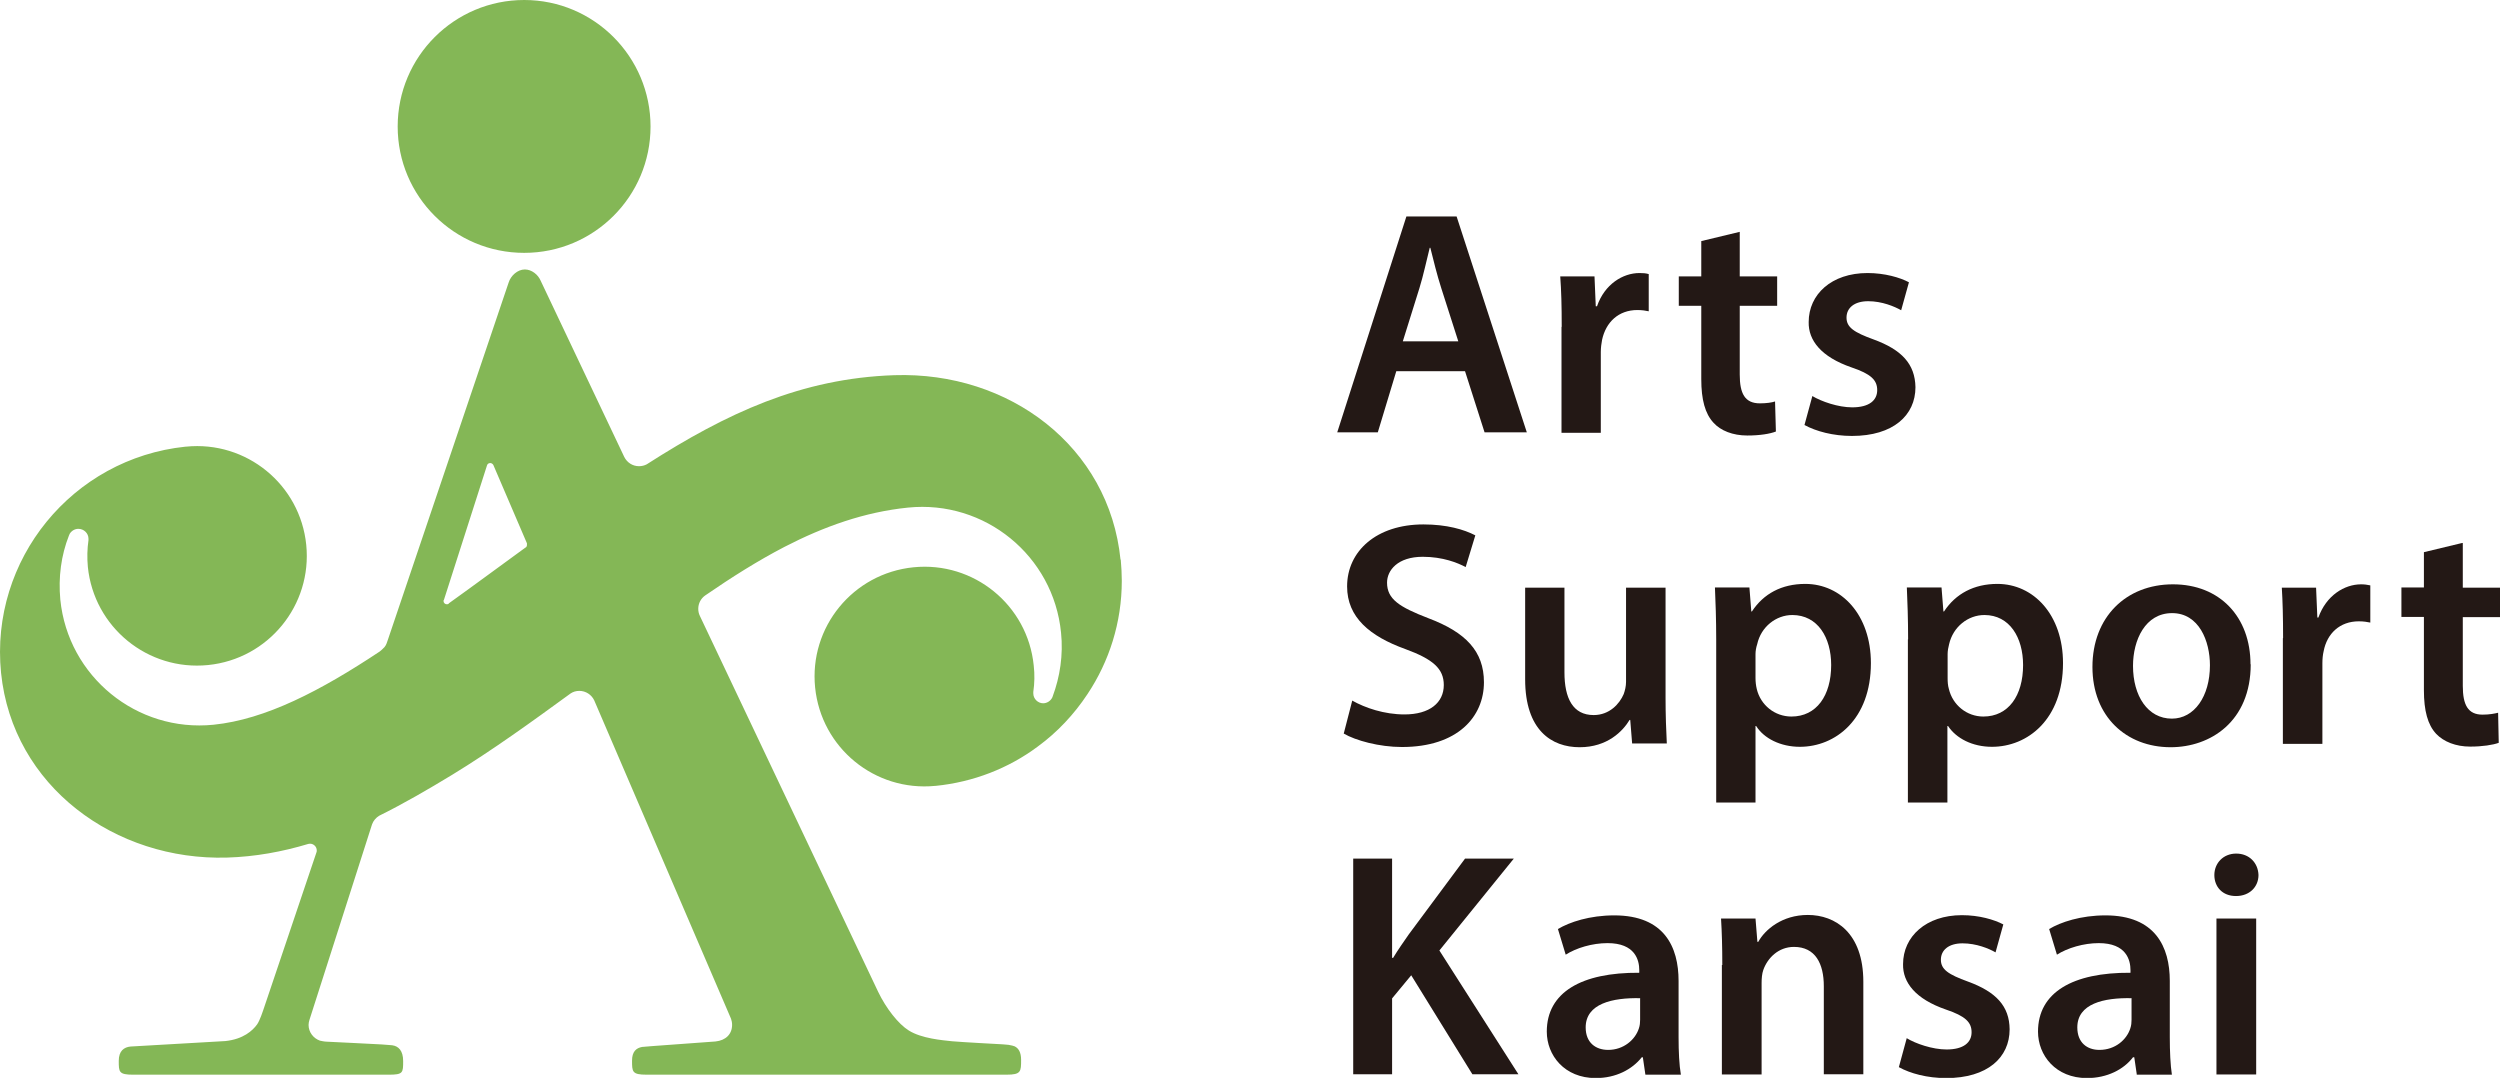
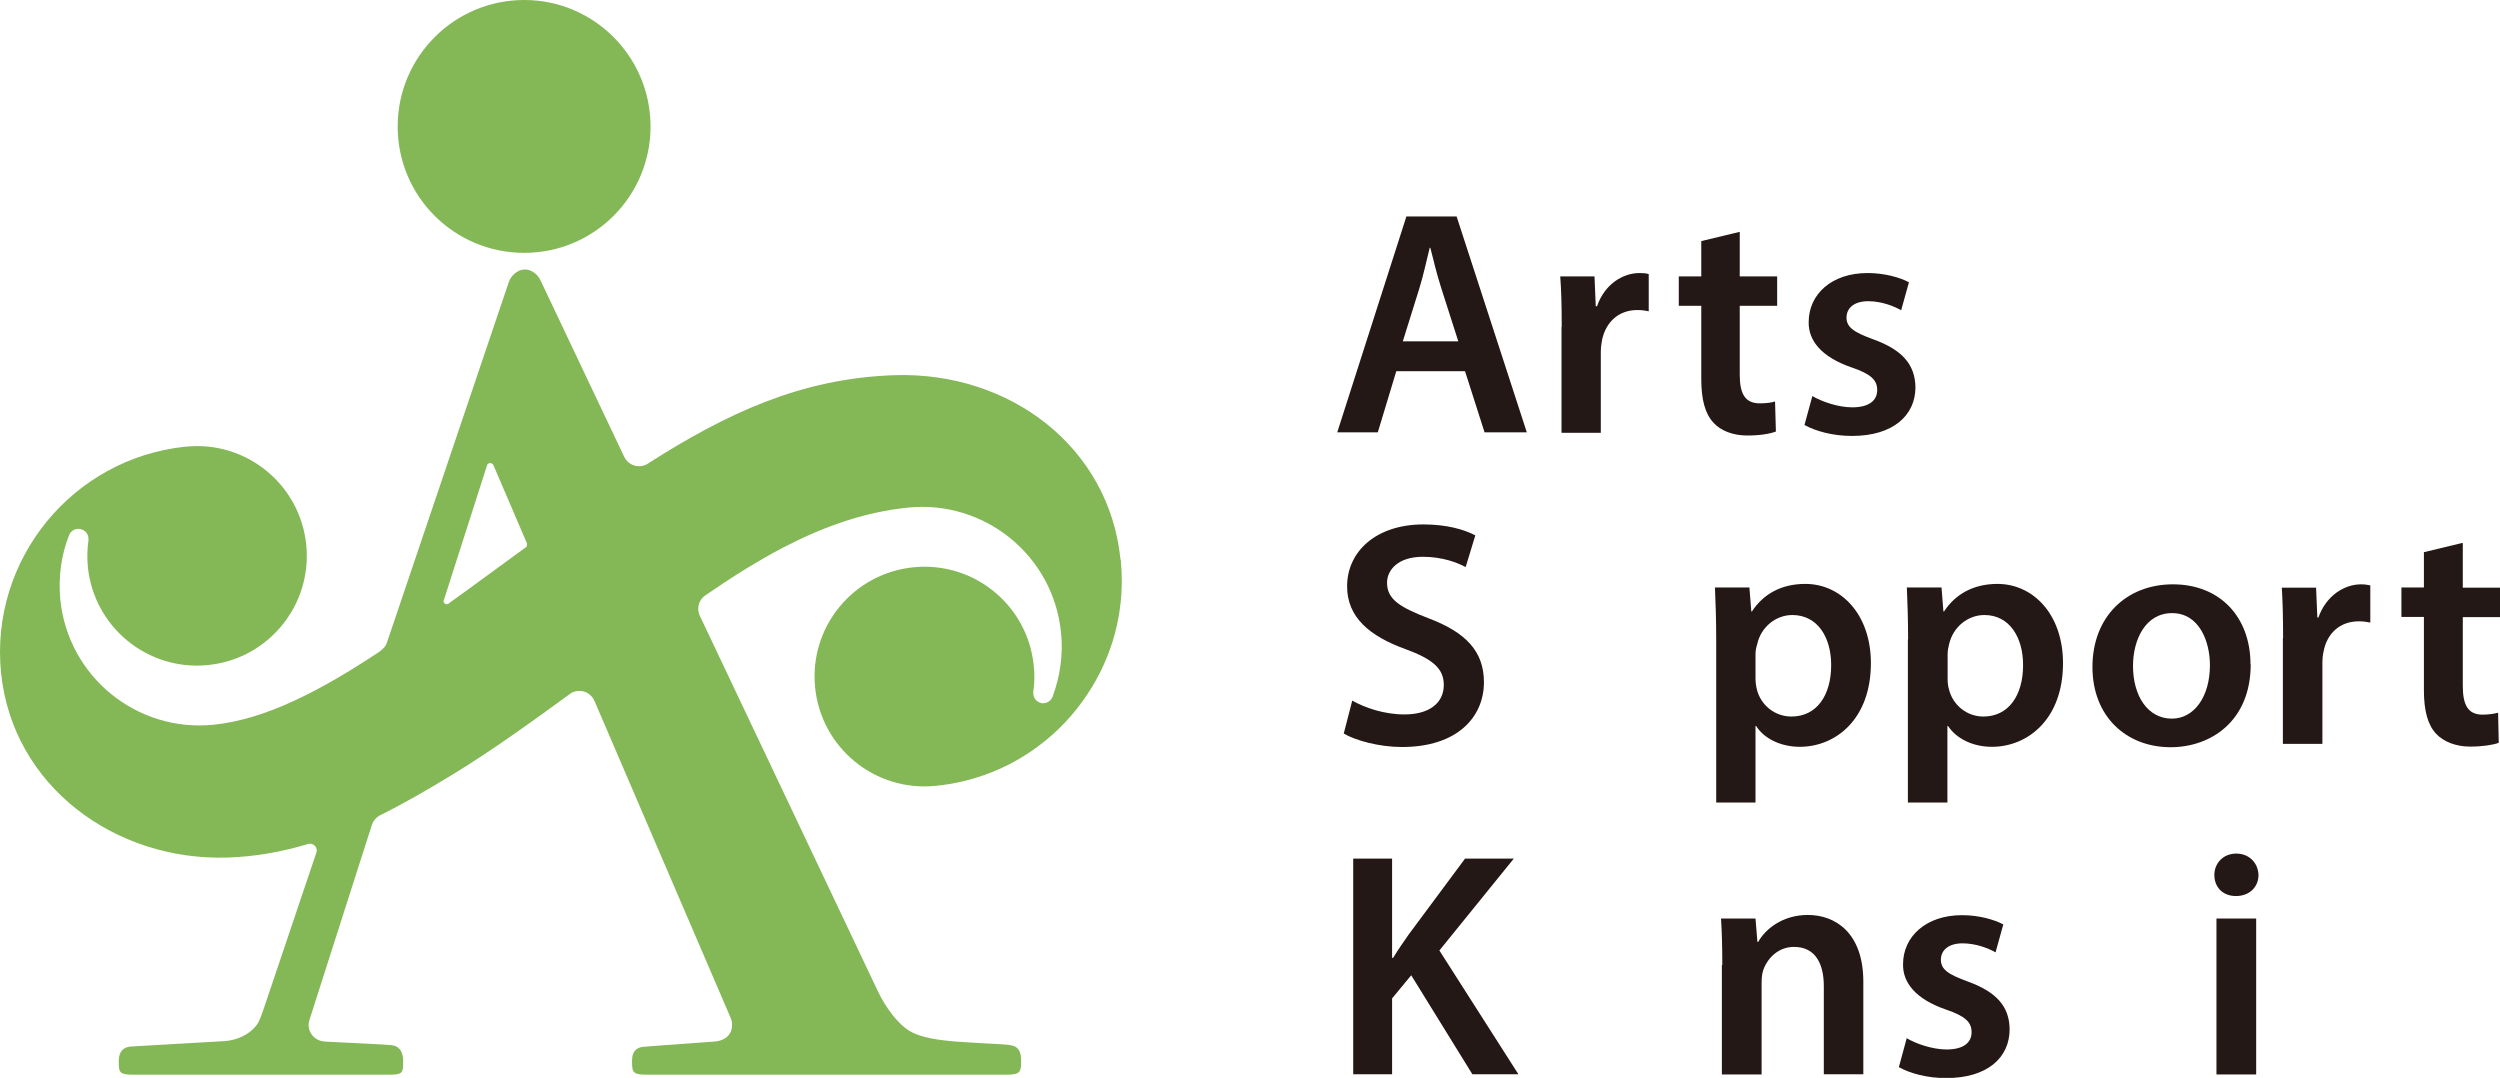
<svg xmlns="http://www.w3.org/2000/svg" width="118.94" height="51.28" viewBox="0 0 118.94 51.28">
  <defs>
    <style>.d{fill:#84b756;}.e{fill:#231815;}</style>
  </defs>
  <g id="a" />
  <g id="b">
    <g id="c">
      <g>
        <path class="d" d="M53.31,26.63c-.54-5.39-5.3-8.96-10.76-8.78-4.43,.15-7.97,1.8-11.78,4.24-.11,.06-.24,.09-.37,.09-.31,0-.57-.18-.7-.44l-3.98-8.39c-.12-.28-.42-.53-.75-.53-.35,0-.67,.3-.77,.62l-5.75,17.01h0l-.06,.17c-.02,.06-.06,.12-.1,.17-.08,.09-.18,.17-.23,.21-2.8,1.86-5.43,3.23-7.9,3.48-3.65,.37-6.92-2.29-7.29-5.95-.1-1.07,.04-2.11,.41-3.05,0-.02,.04-.07,.04-.09,.09-.14,.24-.23,.41-.23,.26,0,.48,.21,.48,.47,0,.03,0,.05,0,.07-.06,.41-.07,.83-.03,1.27,.29,2.87,2.85,4.96,5.72,4.67,2.87-.29,4.96-2.85,4.67-5.72-.29-2.87-2.85-4.96-5.72-4.67h-.02C3.44,21.81-.49,26.63,.05,32.01c.55,5.4,5.43,8.95,10.76,8.79,1.34-.04,2.63-.28,3.86-.65,.03,0,.05-.01,.08-.01,.17,0,.32,.14,.32,.32,0,.03,0,.06-.01,.08l-2.54,7.53s-.16,.49-.29,.67c-.21,.29-.65,.7-1.51,.79-.1,.01-4.46,.26-4.51,.26-.31,.03-.56,.21-.56,.68,0,.53,0,.66,.69,.66h12.15c.69,0,.69-.09,.69-.65,0-.49-.22-.71-.52-.75-.07,0-.3-.03-.51-.04-.65-.04-2.07-.1-2.59-.13-.12,0-.3-.04-.34-.05-.31-.11-.54-.4-.54-.75,0-.08,.02-.16,.04-.23l2.98-9.31c.06-.17,.19-.32,.34-.41,1.19-.59,2.34-1.26,3.46-1.94,1.95-1.19,3.81-2.54,5.65-3.88,.12-.08,.26-.12,.41-.12,.31,0,.58,.18,.71,.45l6.51,15.15c.03,.09,.05,.18,.05,.29,0,.44-.3,.74-.79,.79l-3.01,.22s-.41,.03-.48,.04c-.28,.05-.48,.22-.48,.65,0,.53,0,.67,.69,.67h17.13c.69,0,.69-.15,.69-.71,0-.35-.12-.55-.31-.64-.05-.02-.16-.05-.29-.07-.18-.02-.38-.03-.38-.03,0,0-1.88-.1-2.3-.14-.47-.05-1.45-.13-2.06-.51-.5-.31-1.08-1.05-1.46-1.84l-8.48-17.88c-.05-.1-.08-.22-.08-.34,0-.27,.13-.5,.33-.64,1.25-.86,2.5-1.65,3.77-2.31,1.88-.97,3.81-1.66,5.88-1.87,3.65-.37,6.92,2.29,7.28,5.95,.11,1.06-.05,2.1-.4,3.04,0,0-.02,.04-.02,.05-.08,.16-.25,.27-.43,.27-.25,0-.47-.21-.47-.47,0-.03,0-.07,0-.07,.06-.41,.07-.83,.02-1.26-.29-2.87-2.85-4.96-5.72-4.67-2.88,.29-4.97,2.85-4.68,5.72,.29,2.87,2.84,4.96,5.71,4.68h.02c1.8-.18,3.48-.84,4.86-1.87,.93-.68,1.73-1.53,2.37-2.5,1.03-1.55,1.63-3.4,1.63-5.39,0-.33-.02-.67-.05-1.01Zm-28.31-.58c-1.24,.9-2.45,1.8-3.64,2.65,0,0-.02,.02-.02,.03-.02,.01-.05,.02-.08,.02-.09,0-.16-.07-.16-.16,0-.01,0-.03,.02-.05l2.05-6.4c.02-.07,.08-.11,.16-.11,.05,0,.11,.04,.14,.09l1.6,3.73s0,.04,0,.07c0,.06-.02,.1-.06,.13Zm-.06-14.02c3.32,0,6.01-2.69,6.01-6.01S28.26,0,24.94,0s-6.02,2.69-6.02,6.02,2.7,6.01,6.02,6.01Z" />
        <g>
          <path class="e" d="M66.43,17.66l-.88,2.91h-1.93l3.29-10.27h2.39l3.34,10.27h-2.01l-.93-2.91h-3.26Zm2.95-1.42l-.81-2.53c-.2-.62-.37-1.32-.52-1.92h-.03c-.15,.59-.3,1.31-.49,1.92l-.79,2.53h2.64Z" />
          <path class="e" d="M74.3,15.54c0-1-.02-1.72-.07-2.39h1.63l.06,1.42h.06c.36-1.05,1.23-1.58,2.02-1.58,.19,0,.3,.01,.44,.05v1.77c-.14-.03-.32-.06-.54-.06-.9,0-1.5,.58-1.68,1.42-.03,.17-.06,.36-.06,.58v3.84h-1.87v-5.03Z" />
          <path class="e" d="M82.77,11.03v2.12h1.78v1.4h-1.78v3.27c0,.9,.24,1.37,.96,1.37,.32,0,.57-.04,.72-.09l.04,1.43c-.28,.11-.76,.19-1.36,.19-.69,0-1.27-.23-1.61-.61-.4-.43-.58-1.1-.58-2.07v-3.49h-1.07v-1.4h1.07v-1.68l1.83-.44Z" />
          <path class="e" d="M86.22,18.84c.43,.26,1.23,.54,1.9,.54,.82,0,1.19-.34,1.19-.82s-.3-.77-1.22-1.08c-1.45-.5-2.06-1.29-2.04-2.16,0-1.31,1.08-2.33,2.8-2.33,.81,0,1.54,.21,1.97,.44l-.37,1.33c-.32-.18-.91-.43-1.57-.43s-1.03,.32-1.03,.78,.35,.7,1.29,1.04c1.34,.49,1.97,1.17,1.99,2.27,0,1.34-1.06,2.32-3.02,2.32-.9,0-1.71-.22-2.26-.52l.37-1.36Z" />
          <path class="e" d="M64.33,33.33c.62,.35,1.53,.66,2.49,.66,1.2,0,1.87-.56,1.87-1.4,0-.78-.52-1.23-1.83-1.71-1.69-.61-2.77-1.51-2.77-2.98,0-1.68,1.4-2.95,3.63-2.95,1.11,0,1.93,.24,2.47,.52l-.46,1.51c-.37-.2-1.08-.49-2.04-.49-1.19,0-1.7,.64-1.7,1.23,0,.79,.59,1.16,1.96,1.69,1.78,.67,2.65,1.57,2.65,3.05,0,1.64-1.25,3.08-3.9,3.08-1.08,0-2.21-.31-2.77-.64l.4-1.55Z" />
-           <path class="e" d="M79.24,33.15c0,.88,.03,1.62,.06,2.22h-1.65l-.09-1.12h-.03c-.32,.53-1.05,1.3-2.38,1.3s-2.59-.81-2.59-3.23v-4.36h1.87v4.03c0,1.23,.4,2.03,1.39,2.03,.75,0,1.23-.53,1.43-1,.06-.17,.11-.37,.11-.58v-4.48h1.88v5.19Z" />
          <path class="e" d="M81.65,30.42c0-.97-.03-1.77-.06-2.47h1.64l.09,1.14h.03c.55-.84,1.41-1.31,2.54-1.31,1.71,0,3.12,1.46,3.12,3.77,0,2.68-1.69,3.98-3.38,3.98-.92,0-1.71-.4-2.08-.99h-.03v3.64h-1.87v-7.76Zm1.87,1.84c0,.18,.02,.35,.06,.52,.18,.76,.85,1.31,1.65,1.31,1.19,0,1.89-.99,1.89-2.45,0-1.31-.64-2.38-1.85-2.38-.77,0-1.49,.56-1.67,1.39-.05,.15-.08,.32-.08,.47v1.14Z" />
          <path class="e" d="M90.78,30.42c0-.97-.03-1.77-.06-2.47h1.65l.09,1.14h.03c.55-.84,1.42-1.31,2.54-1.31,1.71,0,3.12,1.46,3.12,3.77,0,2.68-1.69,3.98-3.38,3.98-.93,0-1.7-.4-2.09-.99h-.03v3.64h-1.88v-7.76Zm1.88,1.84c0,.18,.01,.35,.06,.52,.18,.76,.85,1.31,1.64,1.31,1.19,0,1.89-.99,1.89-2.45,0-1.31-.64-2.38-1.84-2.38-.78,0-1.49,.56-1.68,1.39-.04,.15-.07,.32-.07,.47v1.14Z" />
          <path class="e" d="M107.08,31.6c0,2.73-1.92,3.95-3.81,3.95-2.1,0-3.72-1.45-3.72-3.82s1.6-3.93,3.83-3.93,3.69,1.55,3.69,3.81Zm-5.6,.08c0,1.43,.7,2.51,1.85,2.51,1.06,0,1.81-1.05,1.81-2.54,0-1.15-.52-2.48-1.8-2.48s-1.86,1.28-1.86,2.51Z" />
          <path class="e" d="M108.62,30.35c0-1.01-.02-1.72-.06-2.39h1.63l.06,1.42h.05c.37-1.05,1.24-1.58,2.03-1.58,.18,0,.29,.02,.44,.05v1.77c-.15-.03-.31-.06-.55-.06-.9,0-1.51,.58-1.67,1.42-.04,.17-.06,.36-.06,.58v3.83h-1.88v-5.02Z" />
          <path class="e" d="M117.17,25.84v2.12h1.78v1.4h-1.78v3.27c0,.9,.24,1.37,.94,1.37,.33,0,.57-.05,.74-.09l.03,1.43c-.27,.1-.77,.18-1.36,.18-.68,0-1.26-.23-1.62-.61-.4-.43-.58-1.1-.58-2.07v-3.49h-1.07v-1.4h1.07v-1.68l1.83-.44Z" />
          <path class="e" d="M64.38,40.85h1.85v4.72h.05c.24-.4,.5-.76,.74-1.11l2.68-3.61h2.32l-3.54,4.37,3.76,5.89h-2.19l-2.91-4.71-.91,1.1v3.61h-1.85v-10.26Z" />
-           <path class="e" d="M78.28,51.12l-.12-.82h-.05c-.46,.58-1.23,.99-2.19,.99-1.49,0-2.33-1.08-2.33-2.21,0-1.87,1.65-2.82,4.4-2.8v-.12c0-.49-.2-1.29-1.51-1.29-.73,0-1.49,.23-1.99,.55l-.37-1.22c.55-.33,1.51-.65,2.68-.65,2.38,0,3.06,1.5,3.06,3.12v2.68c0,.67,.03,1.33,.11,1.78h-1.69Zm-.24-3.63c-1.33-.03-2.6,.26-2.6,1.39,0,.73,.48,1.07,1.07,1.07,.74,0,1.29-.49,1.46-1.02,.05-.14,.06-.29,.06-.41v-1.02Z" />
          <path class="e" d="M81.94,45.91c0-.85-.02-1.57-.06-2.21h1.64l.09,1.11h.04c.32-.58,1.13-1.28,2.36-1.28,1.3,0,2.64,.84,2.64,3.18v4.4h-1.88v-4.19c0-1.07-.4-1.87-1.42-1.87-.74,0-1.26,.53-1.46,1.1-.06,.17-.08,.4-.08,.61v4.36h-1.89v-5.21Z" />
          <path class="e" d="M90.71,49.39c.42,.26,1.23,.54,1.9,.54,.82,0,1.19-.34,1.19-.82s-.3-.77-1.22-1.08c-1.45-.5-2.06-1.29-2.04-2.16,0-1.31,1.09-2.33,2.8-2.33,.82,0,1.53,.21,1.97,.44l-.37,1.33c-.31-.18-.91-.43-1.57-.43s-1.03,.32-1.03,.78,.35,.7,1.29,1.04c1.34,.49,1.97,1.17,1.98,2.27,0,1.34-1.05,2.32-3.02,2.32-.9,0-1.71-.22-2.25-.52l.37-1.36Z" />
-           <path class="e" d="M101.66,51.12l-.12-.82h-.06c-.44,.58-1.23,.99-2.19,.99-1.49,0-2.33-1.08-2.33-2.21,0-1.87,1.66-2.82,4.4-2.8v-.12c0-.49-.2-1.29-1.51-1.29-.72,0-1.49,.23-1.99,.55l-.37-1.22c.55-.33,1.51-.65,2.68-.65,2.37,0,3.06,1.5,3.06,3.12v2.68c0,.67,.03,1.33,.1,1.78h-1.69Zm-.24-3.63c-1.33-.03-2.59,.26-2.59,1.39,0,.73,.47,1.07,1.05,1.07,.76,0,1.3-.49,1.47-1.02,.05-.14,.06-.29,.06-.41v-1.02Z" />
          <path class="e" d="M107.45,41.63c0,.56-.42,1-1.07,1s-1.03-.44-1.03-1,.42-1.02,1.04-1.02,1.04,.44,1.06,1.02Zm-2,9.49v-7.42h1.89v7.42h-1.89Z" />
        </g>
      </g>
    </g>
  </g>
</svg>